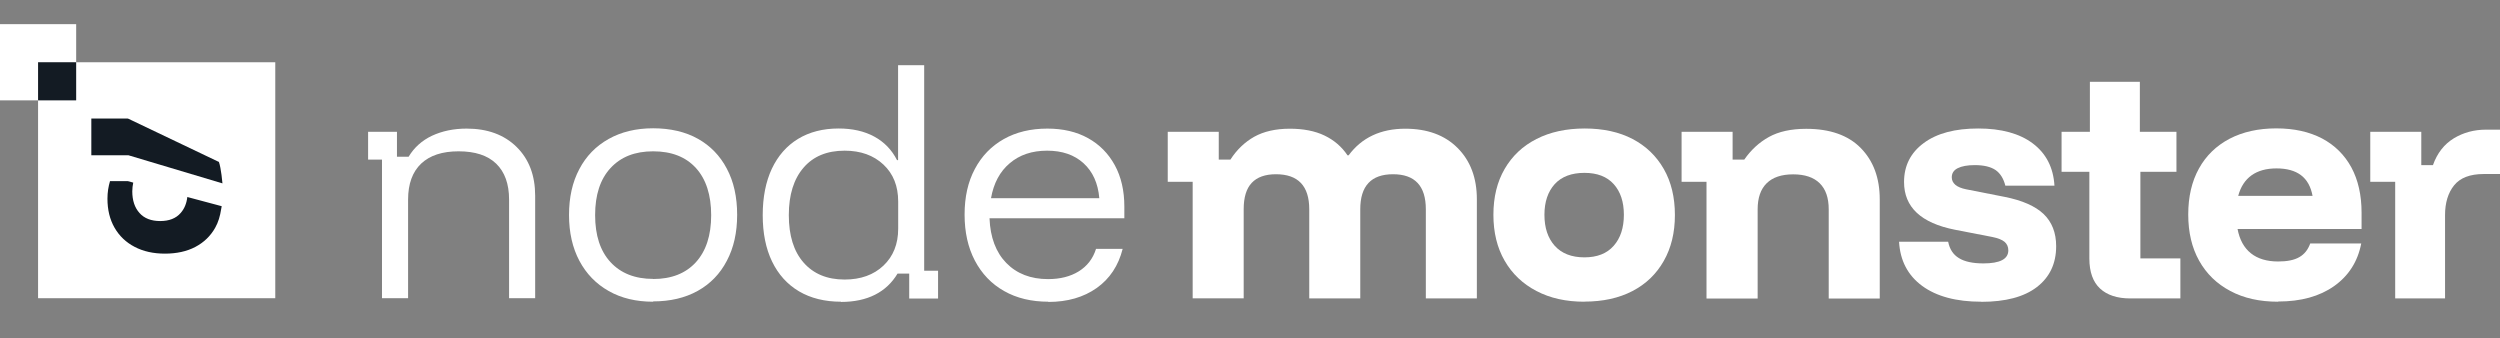
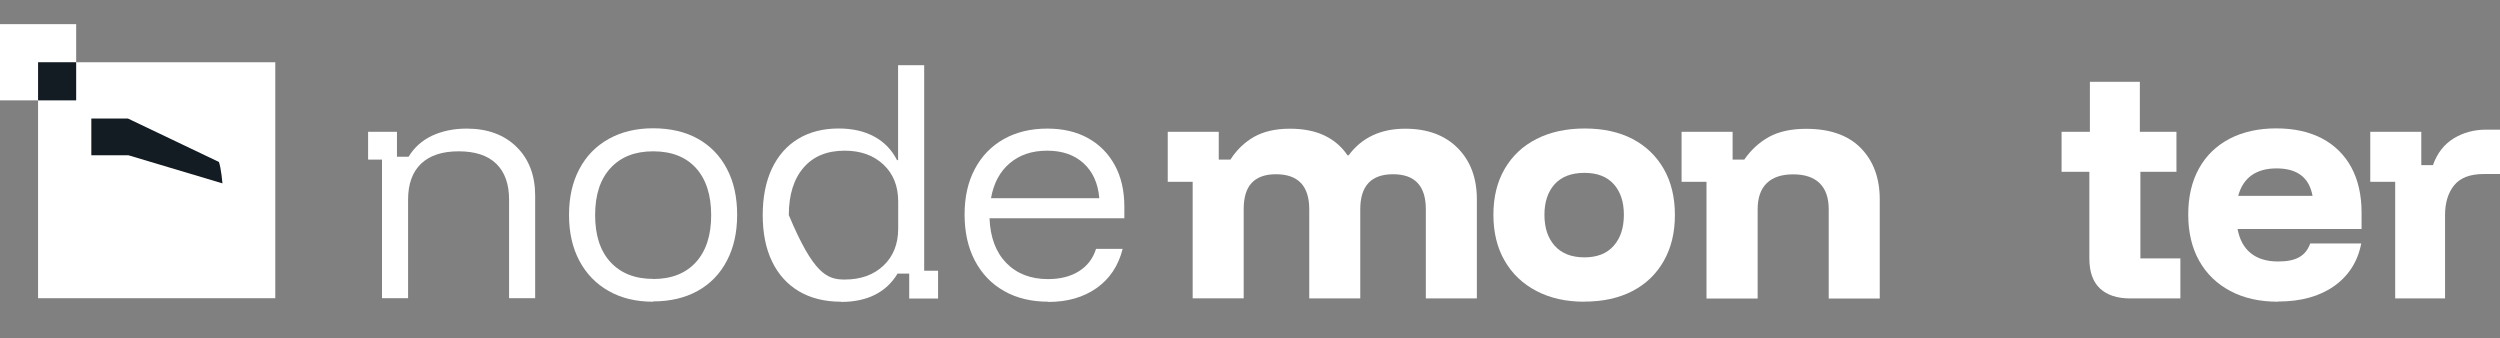
<svg xmlns="http://www.w3.org/2000/svg" width="207" height="28" viewBox="0 0 207 28" fill="none">
  <rect x="0" y="0" width="207" height="28" fill="#808080" stroke="none" />
  <path d="M98.753 24.71V15.051H96.689V10.912H100.913V13.214H101.88C102.398 12.406 103.056 11.773 103.847 11.325C104.638 10.885 105.621 10.657 106.798 10.657C107.914 10.657 108.871 10.841 109.662 11.219C110.452 11.597 111.093 12.142 111.576 12.863H111.664C112.753 11.395 114.317 10.657 116.355 10.657C118.173 10.657 119.622 11.184 120.685 12.248C121.748 13.311 122.284 14.726 122.284 16.501V24.71H118.059V17.328C118.059 15.394 117.154 14.427 115.345 14.427C113.535 14.427 112.63 15.394 112.63 17.328V24.71H108.406V17.328C108.406 15.394 107.483 14.427 105.648 14.427C104.76 14.427 104.093 14.665 103.645 15.139C103.197 15.614 102.977 16.343 102.977 17.319V24.701H98.753V24.71Z" fill="#ffffff" />
  <path d="M131.19 24.982C129.67 24.982 128.353 24.692 127.22 24.095C126.087 23.506 125.208 22.671 124.585 21.59C123.961 20.509 123.654 19.243 123.654 17.784C123.654 16.325 123.961 15.06 124.585 13.988C125.208 12.915 126.078 12.089 127.22 11.509C128.353 10.929 129.688 10.639 131.216 10.639C132.745 10.639 134.071 10.929 135.178 11.509C136.284 12.089 137.145 12.915 137.76 13.988C138.375 15.06 138.682 16.334 138.682 17.802C138.682 19.27 138.375 20.526 137.76 21.607C137.145 22.688 136.284 23.523 135.16 24.103C134.045 24.683 132.718 24.974 131.181 24.974L131.19 24.982ZM131.19 21.309C132.244 21.309 133.052 20.992 133.614 20.351C134.176 19.718 134.457 18.857 134.457 17.784C134.457 16.712 134.176 15.868 133.614 15.244C133.052 14.62 132.244 14.313 131.19 14.313C130.136 14.313 129.302 14.62 128.731 15.244C128.169 15.868 127.879 16.712 127.879 17.784C127.879 18.857 128.16 19.709 128.731 20.351C129.302 20.983 130.118 21.309 131.19 21.309Z" fill="#ffffff" />
  <path d="M141.299 24.71V15.051H139.235V10.912H143.46V13.214H144.426C144.98 12.415 145.656 11.791 146.464 11.342C147.272 10.894 148.3 10.666 149.556 10.666C151.515 10.666 153.025 11.193 154.071 12.256C155.116 13.32 155.643 14.735 155.643 16.51V24.719H151.418V17.336C151.418 16.387 151.172 15.666 150.671 15.174C150.171 14.682 149.442 14.436 148.476 14.436C147.509 14.436 146.78 14.682 146.28 15.174C145.779 15.666 145.533 16.387 145.533 17.336V24.719H141.308L141.299 24.71Z" fill="#ffffff" />
-   <path d="M164.04 24.982C161.976 24.982 160.342 24.543 159.156 23.673C157.971 22.803 157.33 21.581 157.242 20.017H161.308C161.431 20.632 161.721 21.08 162.196 21.37C162.661 21.66 163.337 21.81 164.225 21.81C165.604 21.81 166.289 21.449 166.289 20.729C166.289 20.439 166.183 20.201 165.981 20.026C165.77 19.85 165.437 19.718 164.962 19.621L161.879 19.024C159.06 18.47 157.655 17.152 157.655 15.069C157.655 13.724 158.199 12.643 159.288 11.843C160.377 11.035 161.879 10.639 163.794 10.639C165.709 10.639 167.22 11.052 168.318 11.878C169.416 12.704 170.022 13.873 170.109 15.376H166.043C165.893 14.779 165.621 14.348 165.226 14.075C164.831 13.812 164.268 13.671 163.513 13.671C162.898 13.671 162.433 13.759 162.099 13.926C161.765 14.093 161.607 14.348 161.607 14.682C161.607 14.928 161.704 15.13 161.906 15.306C162.108 15.473 162.406 15.596 162.802 15.675L165.972 16.299C167.439 16.589 168.52 17.064 169.214 17.723C169.899 18.382 170.25 19.27 170.25 20.386C170.25 21.827 169.714 22.952 168.651 23.77C167.589 24.587 166.052 24.991 164.049 24.991L164.04 24.982Z" fill="#ffffff" />
  <path d="M176.381 24.71C175.309 24.71 174.475 24.438 173.886 23.893C173.298 23.348 172.999 22.521 172.999 21.397V14.225H170.698V10.912H173.043V6.772H177.18V10.912H180.21V14.225H177.224V21.397H180.535V24.71H176.381Z" fill="#ffffff" />
  <path d="M188.625 24.982C187.106 24.982 185.788 24.692 184.673 24.095C183.557 23.506 182.696 22.671 182.09 21.59C181.484 20.509 181.186 19.235 181.186 17.758C181.186 16.282 181.484 15.016 182.073 13.953C182.661 12.889 183.504 12.072 184.602 11.492C185.7 10.92 186.991 10.63 188.476 10.63C189.96 10.63 191.207 10.912 192.27 11.465C193.324 12.028 194.132 12.828 194.695 13.865C195.257 14.911 195.538 16.159 195.538 17.609V18.962H185.27C185.437 19.85 185.806 20.518 186.377 20.975C186.939 21.423 187.694 21.651 188.625 21.651C189.372 21.651 189.96 21.537 190.382 21.291C190.803 21.054 191.102 20.676 191.287 20.157H195.511C195.222 21.66 194.466 22.838 193.263 23.69C192.051 24.543 190.514 24.965 188.643 24.965L188.625 24.982ZM185.323 16.22H191.48C191.339 15.455 191.023 14.884 190.522 14.506C190.022 14.128 189.345 13.944 188.493 13.944C187.641 13.944 186.965 14.137 186.429 14.515C185.893 14.902 185.525 15.464 185.323 16.22Z" fill="#ffffff" />
  <path d="M198.322 24.71V15.051H196.258V10.912H200.483V13.671H201.449C201.8 12.678 202.38 11.94 203.17 11.457C203.97 10.973 204.857 10.736 205.832 10.736H207V14.409H205.647C204.514 14.409 203.697 14.726 203.197 15.35C202.696 15.974 202.45 16.8 202.45 17.811V24.71H198.313H198.322Z" fill="#ffffff" />
  <path d="M31.629 24.71V13.214H30.479V10.912H32.868V12.977H33.834C34.291 12.213 34.941 11.632 35.775 11.237C36.609 10.85 37.567 10.648 38.638 10.648C40.369 10.648 41.748 11.158 42.775 12.168C43.803 13.179 44.312 14.533 44.312 16.211V24.692H42.152V16.528C42.152 15.227 41.792 14.234 41.08 13.548C40.369 12.863 39.332 12.529 37.971 12.529C36.609 12.529 35.59 12.872 34.87 13.548C34.15 14.234 33.79 15.227 33.79 16.528V24.692H31.629V24.71Z" fill="#ffffff" />
  <path d="M54.08 24.982C52.675 24.982 51.445 24.692 50.4 24.095C49.355 23.506 48.547 22.671 47.975 21.599C47.405 20.527 47.115 19.261 47.115 17.802C47.115 16.343 47.396 15.078 47.967 14.005C48.529 12.933 49.337 12.098 50.391 11.509C51.436 10.921 52.666 10.622 54.08 10.622C55.494 10.622 56.759 10.912 57.787 11.492C58.823 12.072 59.622 12.898 60.184 13.97C60.755 15.042 61.036 16.317 61.036 17.785C61.036 19.252 60.755 20.509 60.184 21.59C59.622 22.671 58.814 23.506 57.769 24.086C56.724 24.666 55.494 24.956 54.071 24.956L54.08 24.982ZM54.08 23.102C55.6 23.102 56.777 22.636 57.62 21.713C58.463 20.781 58.885 19.489 58.885 17.82C58.885 16.15 58.463 14.832 57.62 13.909C56.777 12.986 55.6 12.529 54.08 12.529C52.56 12.529 51.401 12.995 50.549 13.918C49.697 14.84 49.276 16.141 49.276 17.811C49.276 19.481 49.697 20.781 50.549 21.704C51.401 22.627 52.578 23.093 54.08 23.093V23.102Z" fill="#ffffff" />
-   <path d="M69.635 24.982C68.292 24.982 67.123 24.692 66.157 24.121C65.191 23.55 64.445 22.724 63.926 21.651C63.408 20.579 63.153 19.296 63.153 17.811C63.153 16.326 63.408 15.042 63.909 13.97C64.418 12.898 65.138 12.072 66.078 11.501C67.018 10.929 68.142 10.639 69.442 10.639C70.575 10.639 71.559 10.859 72.385 11.307C73.21 11.755 73.843 12.406 74.273 13.258H74.361V5.401H76.522V22.416H77.672V24.719H75.283V22.653H74.317C73.86 23.418 73.237 24.007 72.455 24.402C71.673 24.798 70.733 25 69.627 25L69.635 24.982ZM69.934 23.146C71.269 23.146 72.341 22.759 73.149 21.994C73.957 21.23 74.37 20.21 74.37 18.936V16.686C74.37 15.412 73.966 14.392 73.149 13.627C72.332 12.863 71.269 12.476 69.934 12.476C68.476 12.476 67.343 12.942 66.535 13.882C65.727 14.814 65.314 16.123 65.314 17.811C65.314 19.498 65.718 20.808 66.535 21.739C67.352 22.671 68.476 23.146 69.934 23.146Z" fill="#ffffff" />
+   <path d="M69.635 24.982C68.292 24.982 67.123 24.692 66.157 24.121C65.191 23.55 64.445 22.724 63.926 21.651C63.408 20.579 63.153 19.296 63.153 17.811C63.153 16.326 63.408 15.042 63.909 13.97C64.418 12.898 65.138 12.072 66.078 11.501C67.018 10.929 68.142 10.639 69.442 10.639C70.575 10.639 71.559 10.859 72.385 11.307C73.21 11.755 73.843 12.406 74.273 13.258H74.361V5.401H76.522V22.416H77.672V24.719H75.283V22.653H74.317C73.86 23.418 73.237 24.007 72.455 24.402C71.673 24.798 70.733 25 69.627 25L69.635 24.982ZM69.934 23.146C71.269 23.146 72.341 22.759 73.149 21.994C73.957 21.23 74.37 20.21 74.37 18.936V16.686C74.37 15.412 73.966 14.392 73.149 13.627C72.332 12.863 71.269 12.476 69.934 12.476C68.476 12.476 67.343 12.942 66.535 13.882C65.727 14.814 65.314 16.123 65.314 17.811C67.352 22.671 68.476 23.146 69.934 23.146Z" fill="#ffffff" />
  <path d="M86.816 24.982C85.41 24.982 84.181 24.692 83.136 24.095C82.09 23.506 81.291 22.662 80.72 21.581C80.149 20.491 79.868 19.226 79.868 17.767C79.868 16.308 80.149 15.051 80.72 13.988C81.282 12.924 82.082 12.098 83.109 11.518C84.137 10.938 85.34 10.648 86.719 10.648C88.019 10.648 89.144 10.912 90.092 11.439C91.041 11.966 91.778 12.713 92.306 13.68C92.833 14.647 93.096 15.79 93.096 17.108V18.075H81.932C81.994 19.657 82.459 20.887 83.32 21.774C84.19 22.662 85.34 23.11 86.781 23.11C87.773 23.11 88.625 22.899 89.319 22.469C90.013 22.038 90.496 21.423 90.751 20.606H92.956C92.604 22.003 91.884 23.084 90.804 23.849C89.723 24.613 88.388 25 86.798 25L86.816 24.982ZM82.064 16.413H91.023C90.918 15.174 90.479 14.207 89.714 13.513C88.95 12.819 87.949 12.476 86.702 12.476C85.454 12.476 84.427 12.819 83.61 13.513C82.793 14.199 82.275 15.165 82.055 16.413H82.064Z" fill="#ffffff" />
  <path d="M3.153 24.692H22.793V5.155H3.153V24.701V24.692Z" fill="#ffffff" />
  <path d="M0 2V8.31H3.153V5.155H6.307V2H0Z" fill="#ffffff" />
  <path d="M6.307 5.155H3.153V8.31H6.307V5.155Z" fill="#131B23" />
-   <path d="M15.511 16.308C15.45 16.844 15.265 17.292 14.958 17.635C14.572 18.083 14.001 18.303 13.263 18.303C12.525 18.303 11.945 18.083 11.55 17.635C11.155 17.196 10.953 16.598 10.953 15.842C10.953 15.579 10.988 15.341 11.032 15.121L10.698 15.025L10.584 14.998C10.584 14.998 10.566 14.998 10.557 14.998H9.108C8.977 15.447 8.897 15.921 8.897 16.448C8.897 17.371 9.091 18.171 9.486 18.857C9.881 19.542 10.435 20.07 11.146 20.439C11.866 20.817 12.701 21.001 13.658 21.001C14.616 21.001 15.467 20.817 16.17 20.447C16.873 20.078 17.426 19.551 17.813 18.865C18.076 18.408 18.226 17.881 18.313 17.31C18.322 17.231 18.349 17.16 18.357 17.073L15.494 16.308H15.511Z" fill="#131B23" />
  <path d="M18.103 13.399L10.628 9.831C10.628 9.831 10.584 9.813 10.558 9.813H7.562V12.854H10.575C10.575 12.854 10.61 12.854 10.628 12.854L18.419 15.183C18.419 15.183 18.314 13.926 18.12 13.39L18.103 13.399Z" fill="#131B23" />
</svg>